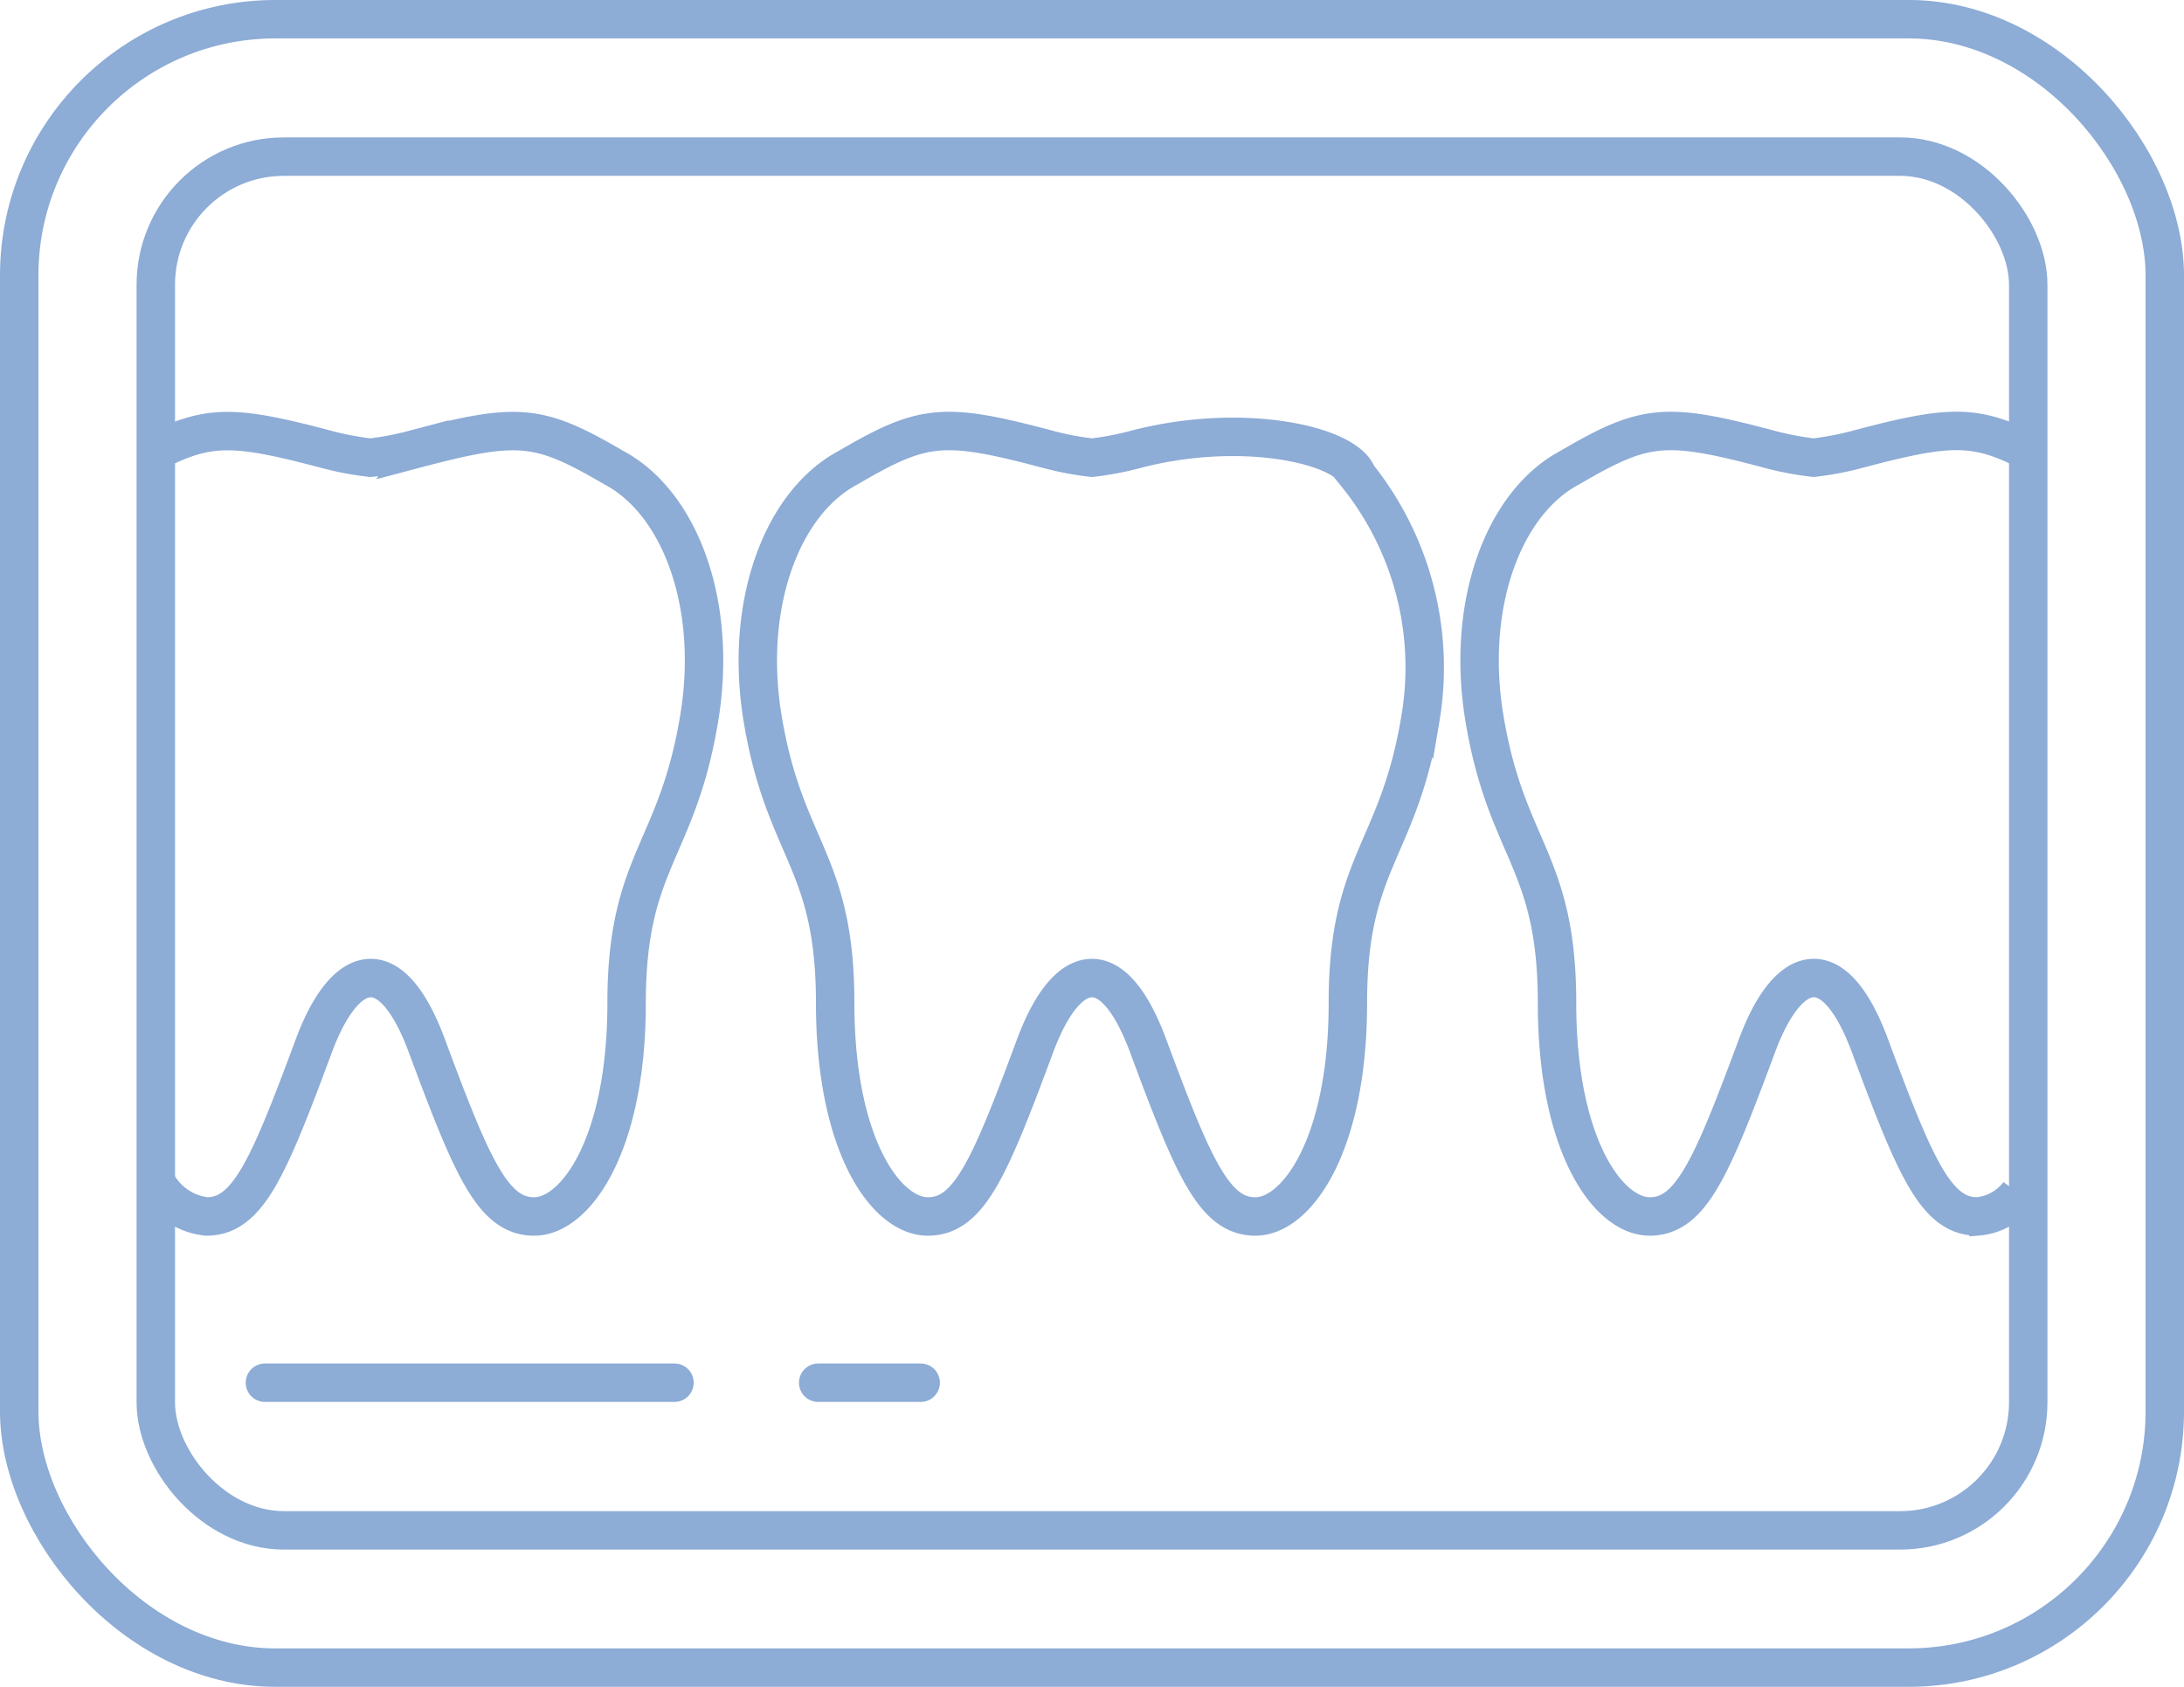
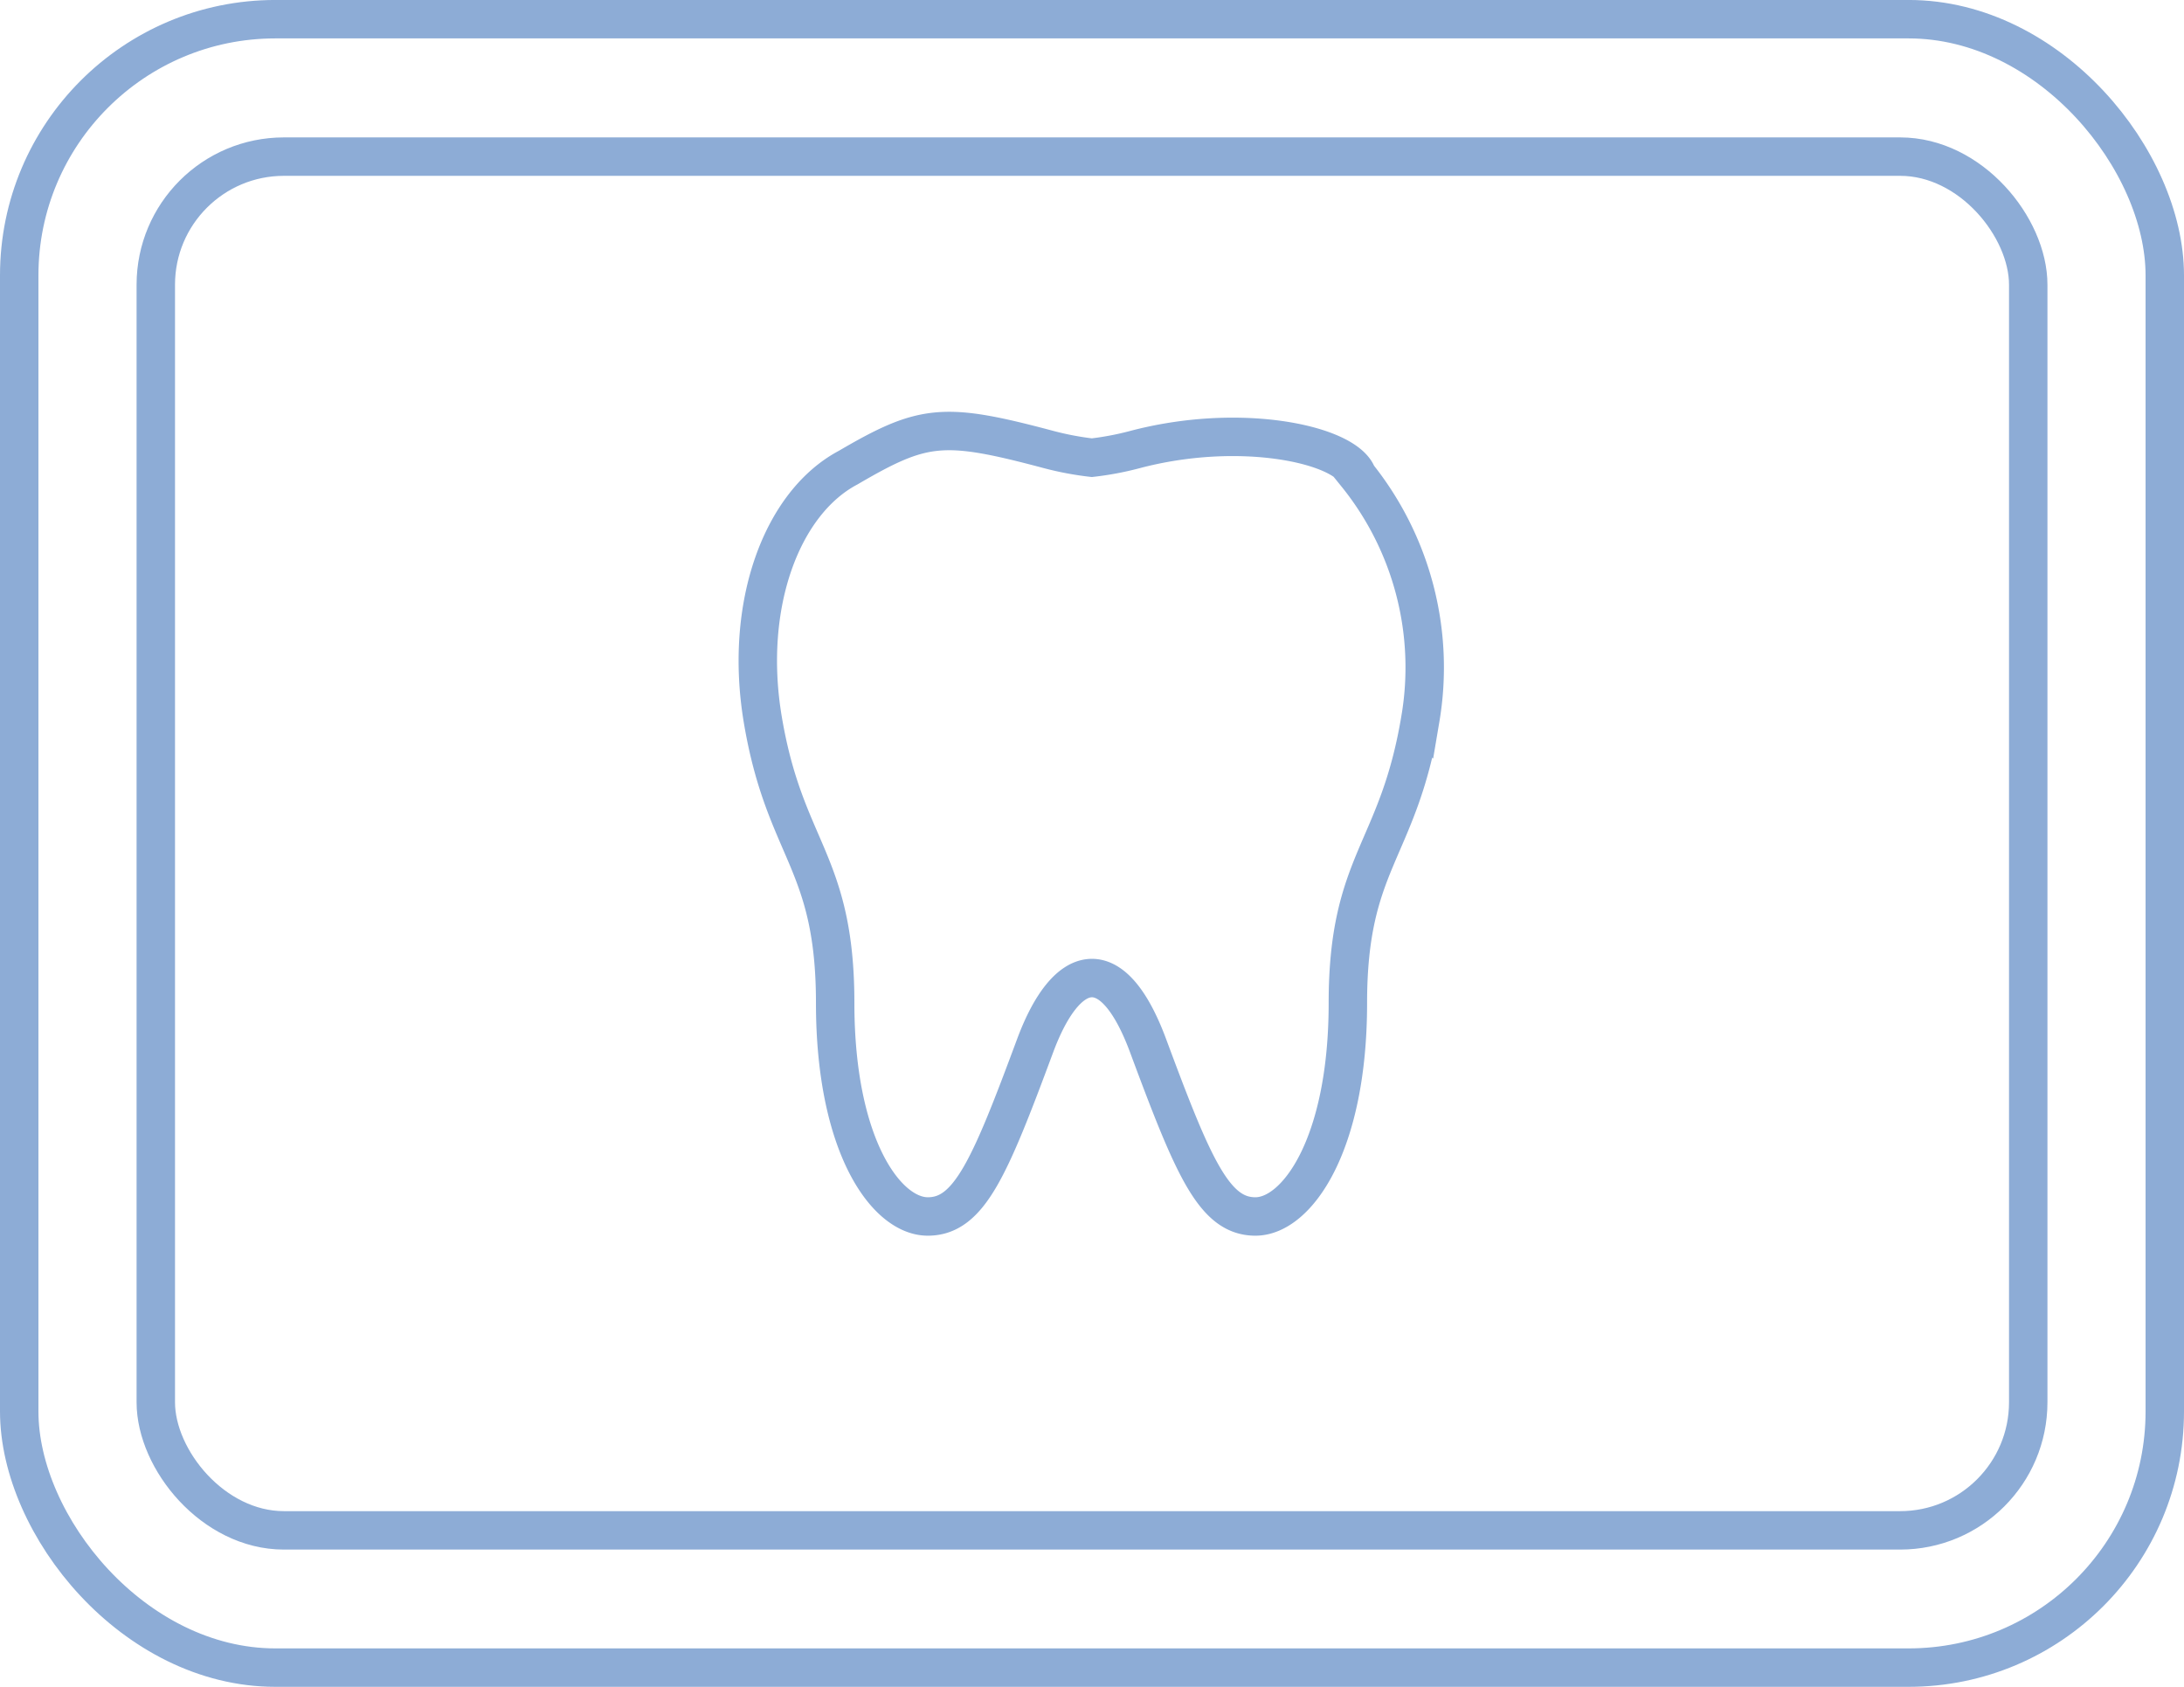
<svg xmlns="http://www.w3.org/2000/svg" width="85.247" height="65.839" viewBox="0 0 85.247 65.839">
  <g id="sculpt-center_hp_hero_icons_1" transform="translate(-142.25 -26.798)">
    <g id="Group_3662" data-name="Group 3662" transform="translate(106 24.287)">
      <g id="_3D-Imaging-icon" data-name="3D-Imaging-icon" transform="translate(37 3.26)">
        <g id="Group_1654" data-name="Group 1654">
          <rect id="Rectangle_92" data-name="Rectangle 92" width="73.086" height="53.618" rx="5" transform="translate(5.331 5.364)" fill="none" stroke="#8dacd6" stroke-width="1.5" />
          <path id="Path_1711" data-name="Path 1711" d="M68.756,27.87c-.52-1.175-4.558-2.053-8.681-.957a11.705,11.705,0,0,1-1.662.312,11.88,11.88,0,0,1-1.662-.312c-4.128-1.1-4.9-1.024-7.85.7-2.586,1.369-4.074,5.344-3.337,9.8.857,5.158,2.831,5.517,2.831,11.1s2,8.328,3.616,8.328,2.419-1.9,4.187-6.66c1.21-3.263,3.011-3.782,4.413,0,1.768,4.759,2.579,6.66,4.187,6.66s3.609-2.772,3.609-8.328,1.967-5.889,2.831-11.1a11.985,11.985,0,0,0-2.5-9.538Z" transform="translate(-16.546 -10.11)" fill="none" stroke="#8dacd6" stroke-width="1.5" />
-           <path id="Path_1712" data-name="Path 1712" d="M109.05,26.911c-2.021-1.024-3.117-.924-6.593,0a11.705,11.705,0,0,1-1.662.312,11.88,11.88,0,0,1-1.662-.312c-4.128-1.1-4.9-1.024-7.85.7-2.586,1.369-4.074,5.344-3.33,9.8.857,5.158,2.831,5.517,2.831,11.1s2.007,8.328,3.616,8.328,2.419-1.9,4.187-6.66c1.21-3.263,3.011-3.782,4.413,0,1.768,4.759,2.579,6.66,4.187,6.66a2.271,2.271,0,0,0,1.622-.891" transform="translate(-30.759 -10.109)" fill="none" stroke="#8dacd6" stroke-width="1.5" />
-           <path id="Path_1713" data-name="Path 1713" d="M10.1,55.576a2.539,2.539,0,0,0,1.928,1.269c1.615,0,2.419-1.9,4.187-6.66,1.216-3.263,3.011-3.782,4.413,0,1.768,4.759,2.579,6.66,4.187,6.66s3.609-2.772,3.609-8.328,1.967-5.889,2.831-11.1c.744-4.46-.744-8.428-3.33-9.8-2.951-1.721-3.722-1.795-7.85-.7a11.8,11.8,0,0,1-1.655.312,11.88,11.88,0,0,1-1.662-.312c-3.4-.9-4.52-1.01-6.46-.06" transform="translate(-4.716 -10.114)" fill="none" stroke="#8dacd6" stroke-width="1.5" />
-           <line id="Line_113" data-name="Line 113" x2="15.985" transform="translate(9.591 53.219)" fill="none" stroke="#8dacd6" stroke-linecap="round" stroke-width="1.5" />
-           <line id="Line_114" data-name="Line 114" x1="4.001" transform="translate(31.186 53.219)" fill="none" stroke="#8dacd6" stroke-linecap="round" stroke-width="1.5" />
          <rect id="Rectangle_93" data-name="Rectangle 93" width="83.747" height="64.339" rx="10" fill="none" stroke="#8dacd6" stroke-width="1.5" />
        </g>
      </g>
    </g>
  </g>
</svg>